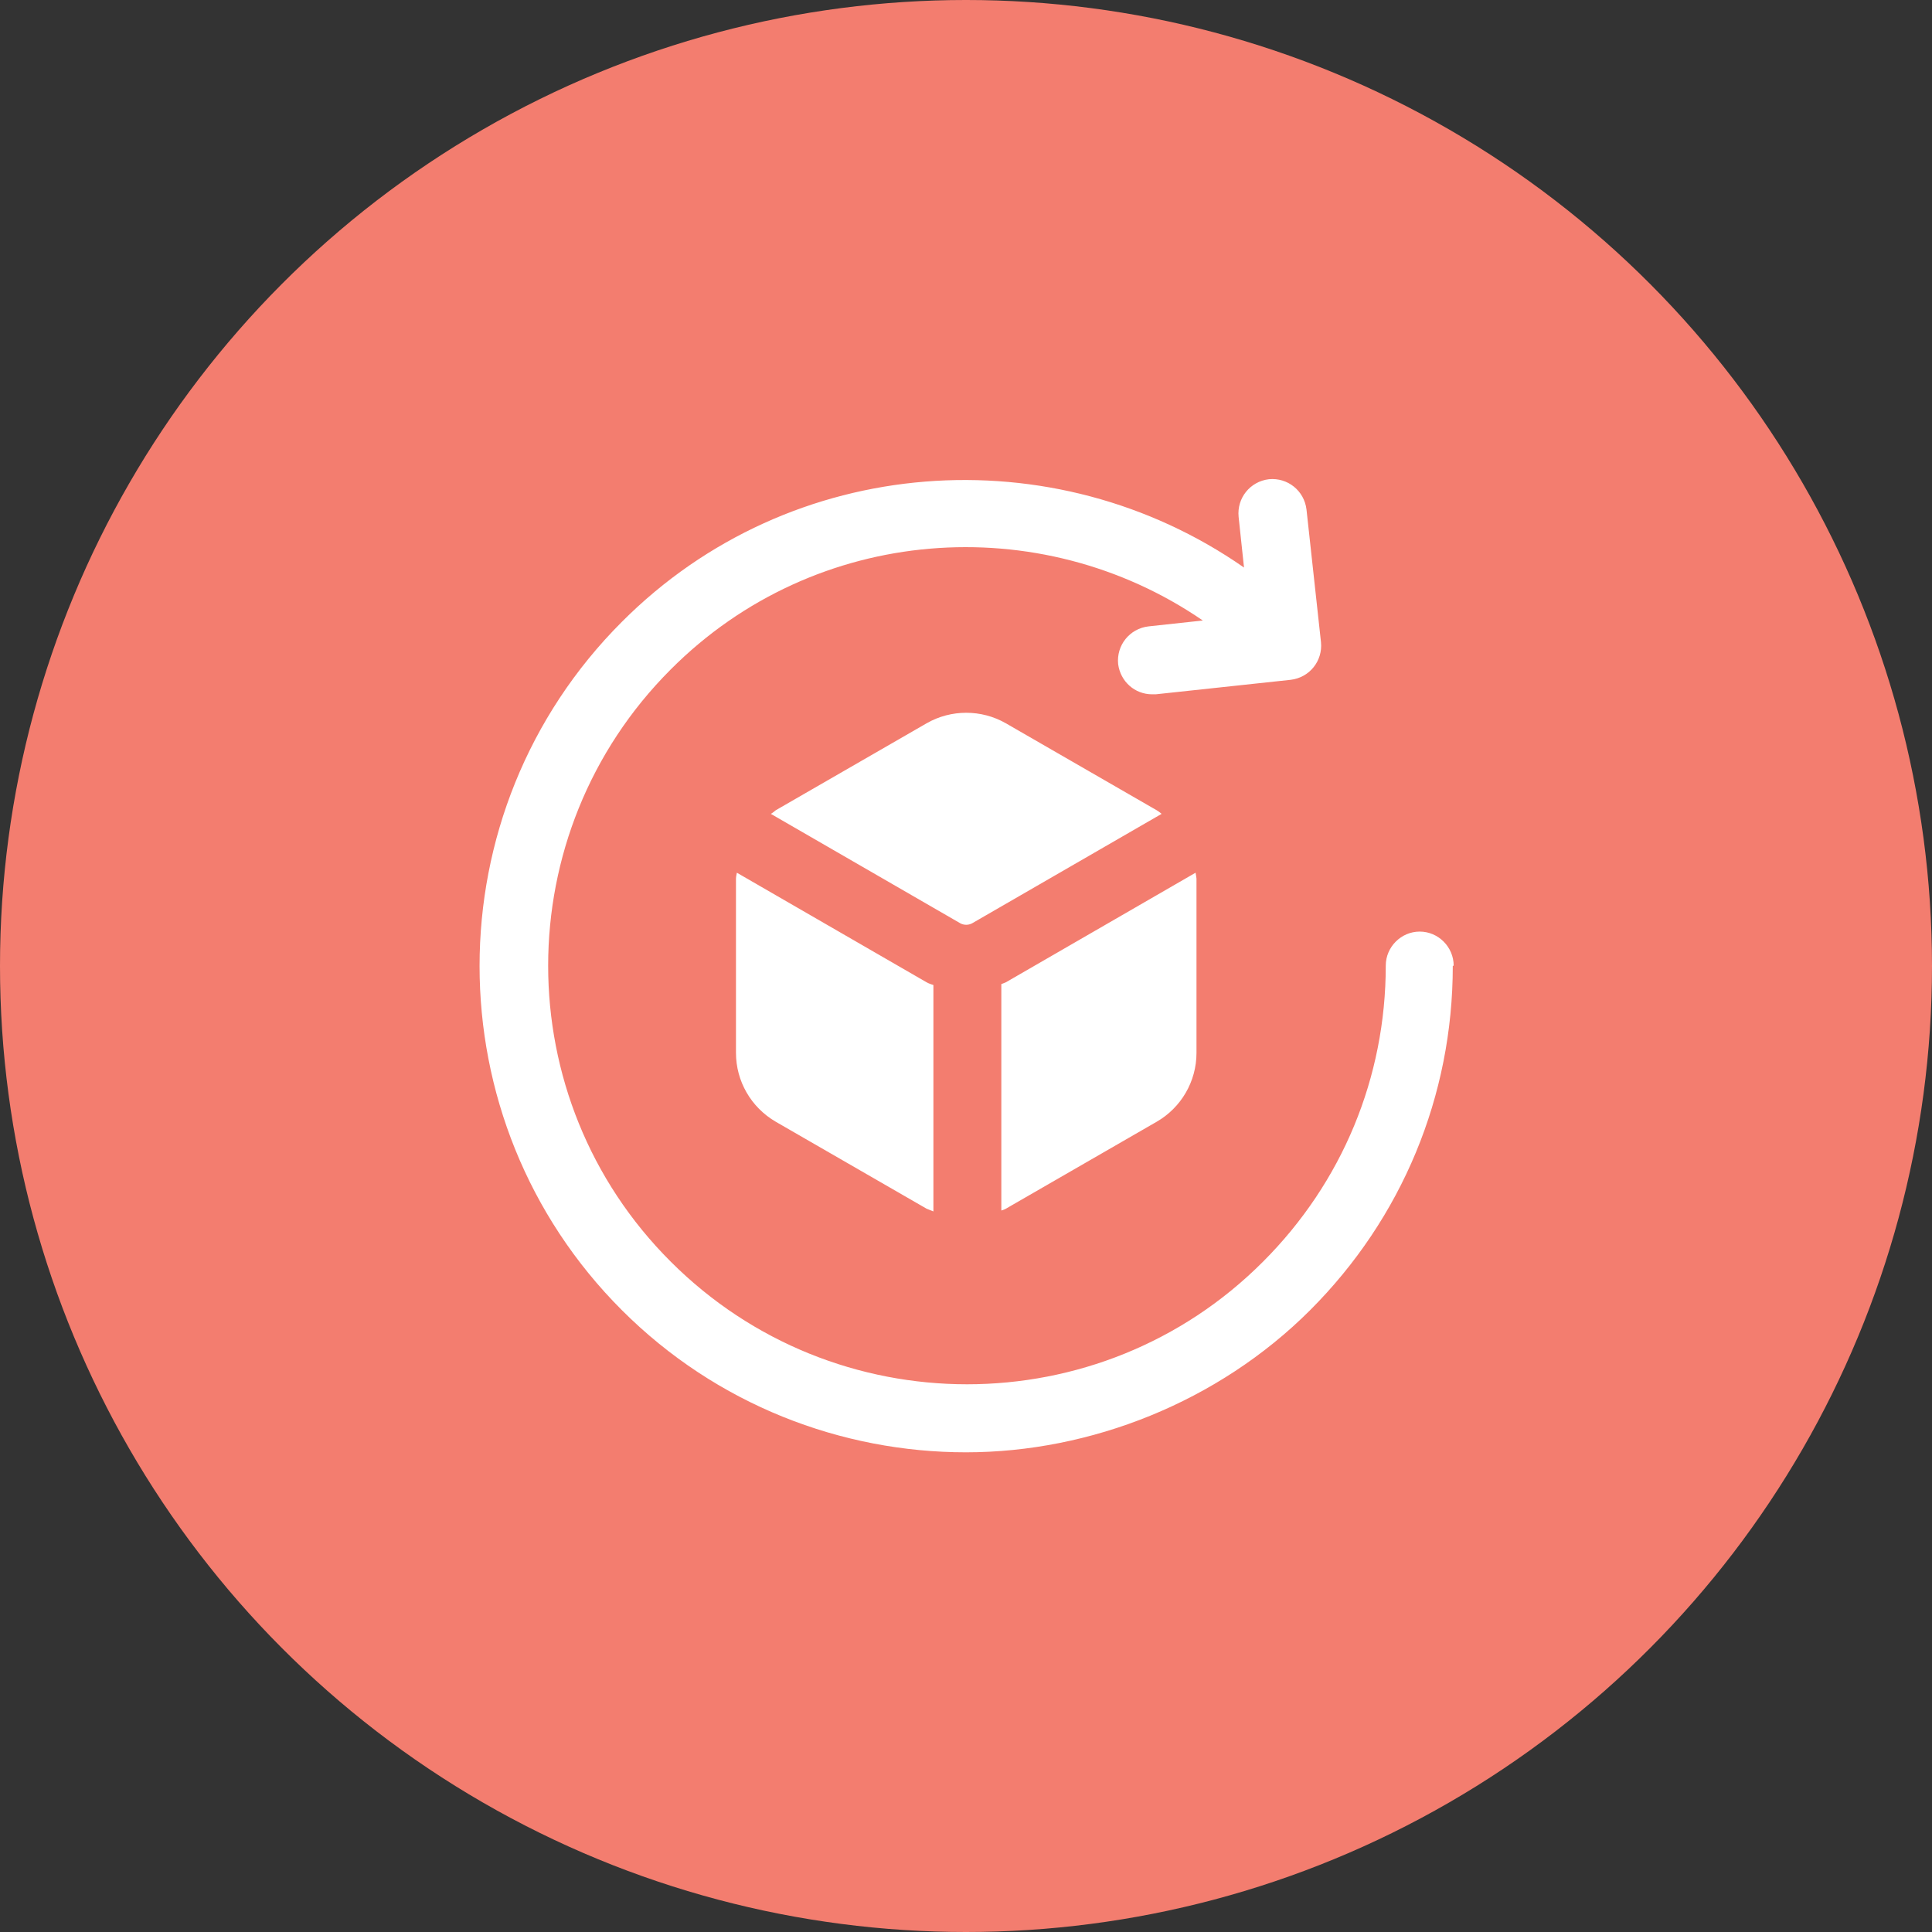
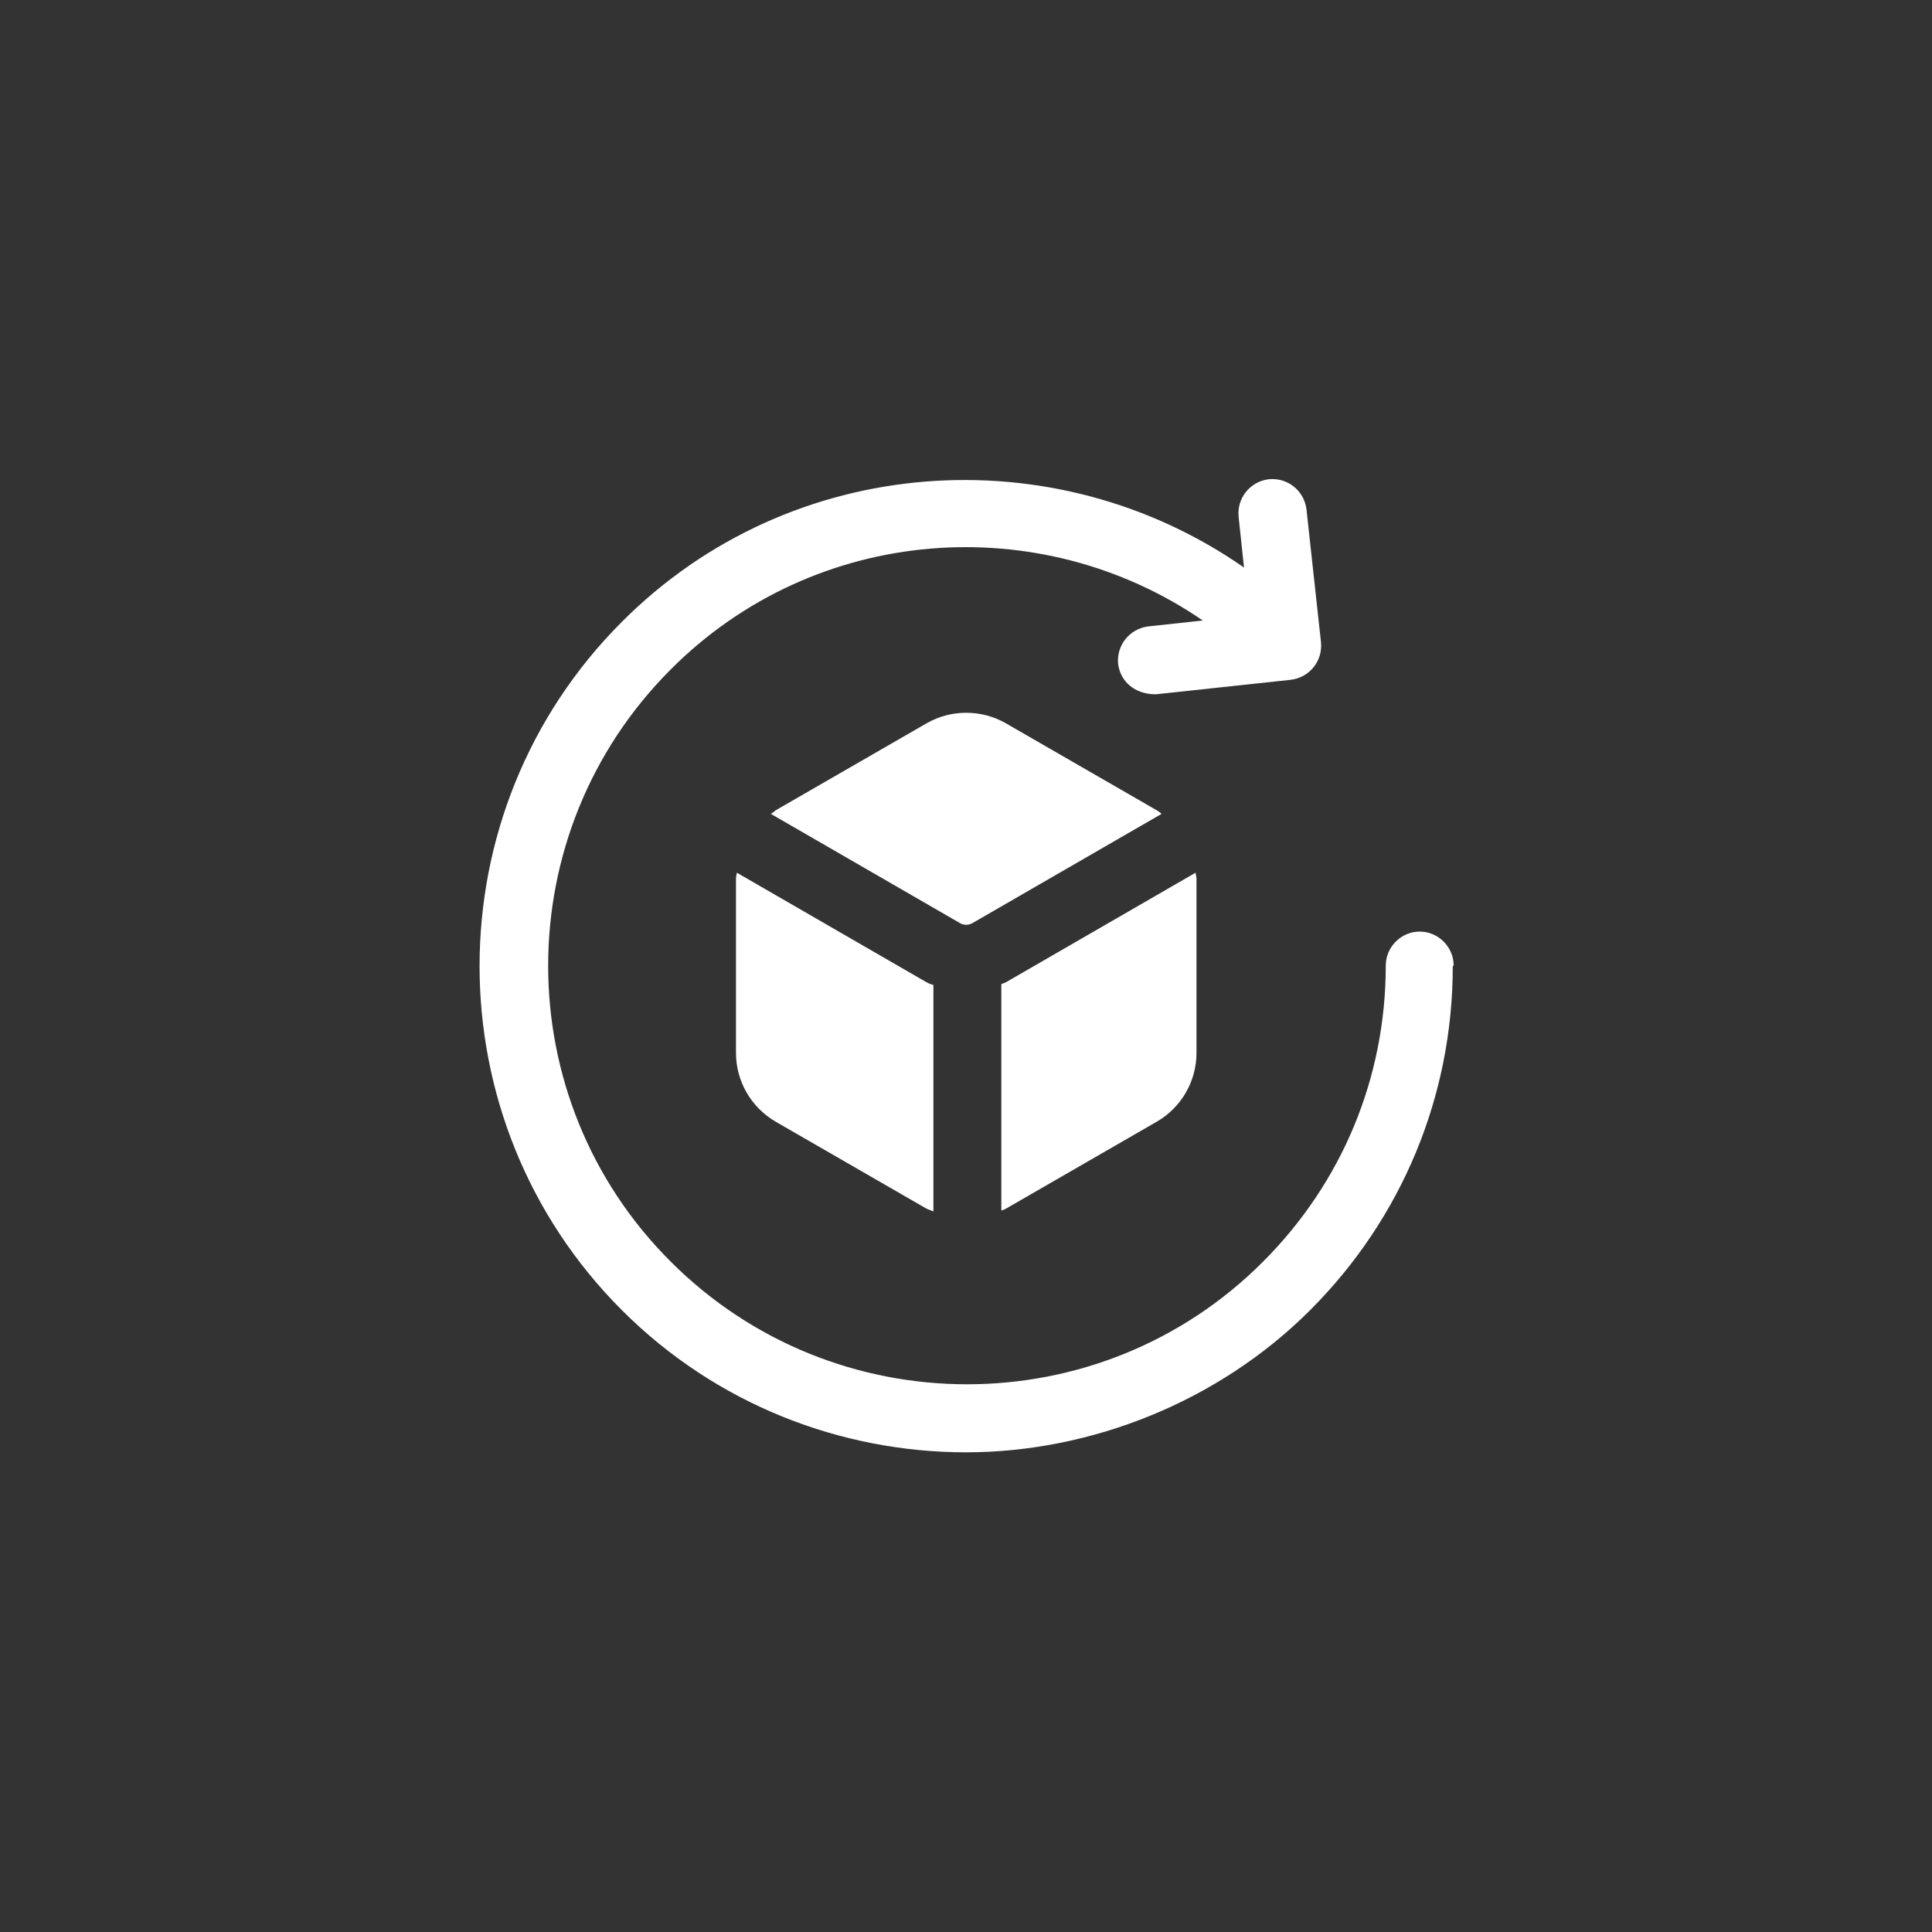
<svg xmlns="http://www.w3.org/2000/svg" fill="none" viewBox="0 0 70 70" height="70" width="70">
  <rect x="0" y="0" width="70" height="70" fill="#333333" stroke="none" />
-   <circle fill="#F37D6F" r="35" cy="35" cx="35" />
-   <path fill="white" d="M52.637 35C52.637 39.709 50.799 44.138 47.469 47.469C44.138 50.799 39.512 52.62 35 52.62C30.488 52.62 25.96 50.898 22.531 47.469C15.657 40.595 15.657 29.405 22.531 22.531C28.651 16.395 38.199 15.772 45.073 20.563L44.877 18.725C44.811 18.052 45.287 17.445 45.976 17.363C46.648 17.298 47.255 17.773 47.337 18.463L47.862 23.27C47.928 23.942 47.452 24.549 46.763 24.631L41.874 25.156C41.874 25.156 41.792 25.156 41.743 25.156C41.119 25.156 40.594 24.697 40.512 24.057C40.447 23.384 40.923 22.777 41.612 22.695L43.58 22.482C37.674 18.43 29.537 19.004 24.303 24.254C18.38 30.177 18.38 39.807 24.303 45.713C30.226 51.636 39.856 51.636 45.762 45.713C48.633 42.842 50.209 39.036 50.209 34.984C50.209 34.311 50.766 33.753 51.439 33.753C52.112 33.753 52.669 34.311 52.669 34.984L52.637 35ZM34.803 33.458C34.934 33.523 35.082 33.523 35.213 33.458L42.087 29.488C42.087 29.488 41.973 29.389 41.907 29.356L36.444 26.206C35.558 25.698 34.459 25.698 33.573 26.206L28.109 29.356C28.109 29.356 27.994 29.455 27.929 29.488L34.803 33.458ZM33.819 35.689C33.819 35.689 33.655 35.64 33.573 35.591L26.698 31.62C26.698 31.62 26.666 31.768 26.666 31.834V38.15C26.666 39.167 27.207 40.119 28.109 40.644L33.573 43.794C33.573 43.794 33.737 43.859 33.819 43.892V35.689ZM36.444 35.591C36.444 35.591 36.329 35.64 36.28 35.656V43.859C36.28 43.859 36.394 43.827 36.444 43.794L41.907 40.644C42.793 40.135 43.351 39.184 43.351 38.15V31.834C43.351 31.834 43.334 31.686 43.318 31.62L36.444 35.591Z" />
+   <path fill="white" d="M52.637 35C52.637 39.709 50.799 44.138 47.469 47.469C44.138 50.799 39.512 52.62 35 52.62C30.488 52.62 25.96 50.898 22.531 47.469C15.657 40.595 15.657 29.405 22.531 22.531C28.651 16.395 38.199 15.772 45.073 20.563L44.877 18.725C44.811 18.052 45.287 17.445 45.976 17.363C46.648 17.298 47.255 17.773 47.337 18.463L47.862 23.27C47.928 23.942 47.452 24.549 46.763 24.631L41.874 25.156C41.119 25.156 40.594 24.697 40.512 24.057C40.447 23.384 40.923 22.777 41.612 22.695L43.58 22.482C37.674 18.43 29.537 19.004 24.303 24.254C18.38 30.177 18.38 39.807 24.303 45.713C30.226 51.636 39.856 51.636 45.762 45.713C48.633 42.842 50.209 39.036 50.209 34.984C50.209 34.311 50.766 33.753 51.439 33.753C52.112 33.753 52.669 34.311 52.669 34.984L52.637 35ZM34.803 33.458C34.934 33.523 35.082 33.523 35.213 33.458L42.087 29.488C42.087 29.488 41.973 29.389 41.907 29.356L36.444 26.206C35.558 25.698 34.459 25.698 33.573 26.206L28.109 29.356C28.109 29.356 27.994 29.455 27.929 29.488L34.803 33.458ZM33.819 35.689C33.819 35.689 33.655 35.64 33.573 35.591L26.698 31.62C26.698 31.62 26.666 31.768 26.666 31.834V38.15C26.666 39.167 27.207 40.119 28.109 40.644L33.573 43.794C33.573 43.794 33.737 43.859 33.819 43.892V35.689ZM36.444 35.591C36.444 35.591 36.329 35.64 36.28 35.656V43.859C36.28 43.859 36.394 43.827 36.444 43.794L41.907 40.644C42.793 40.135 43.351 39.184 43.351 38.15V31.834C43.351 31.834 43.334 31.686 43.318 31.62L36.444 35.591Z" />
</svg>